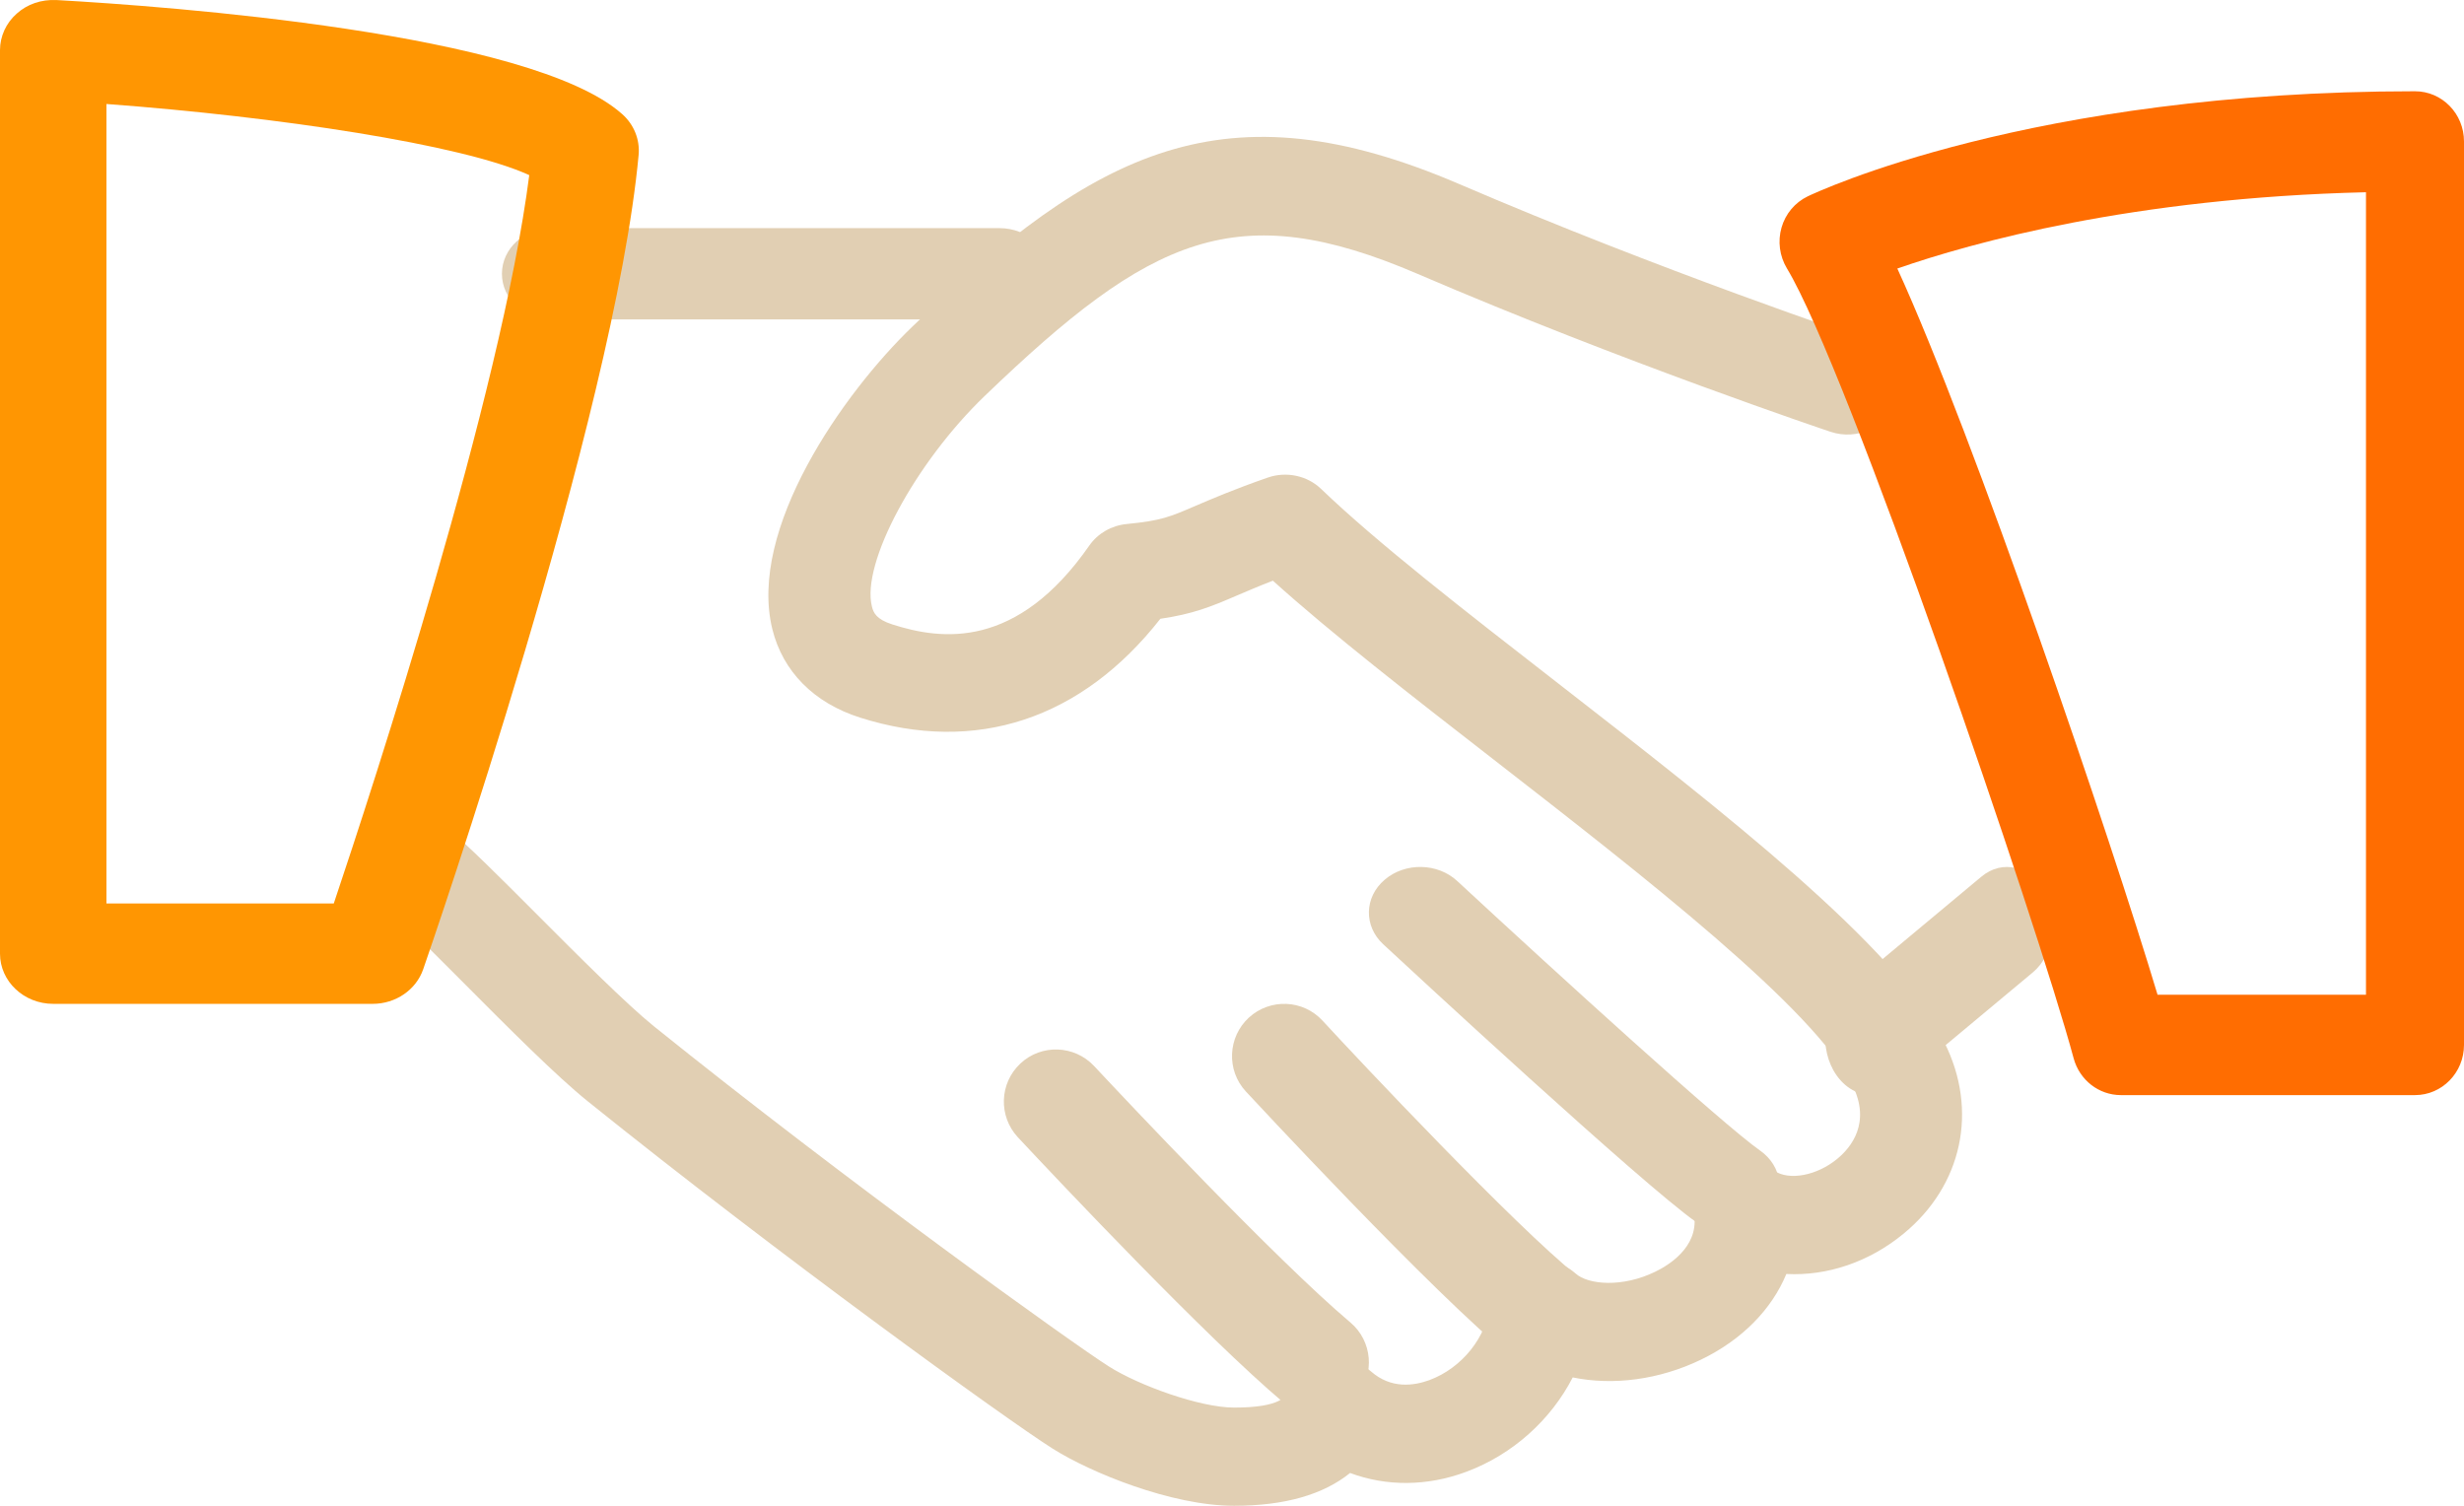
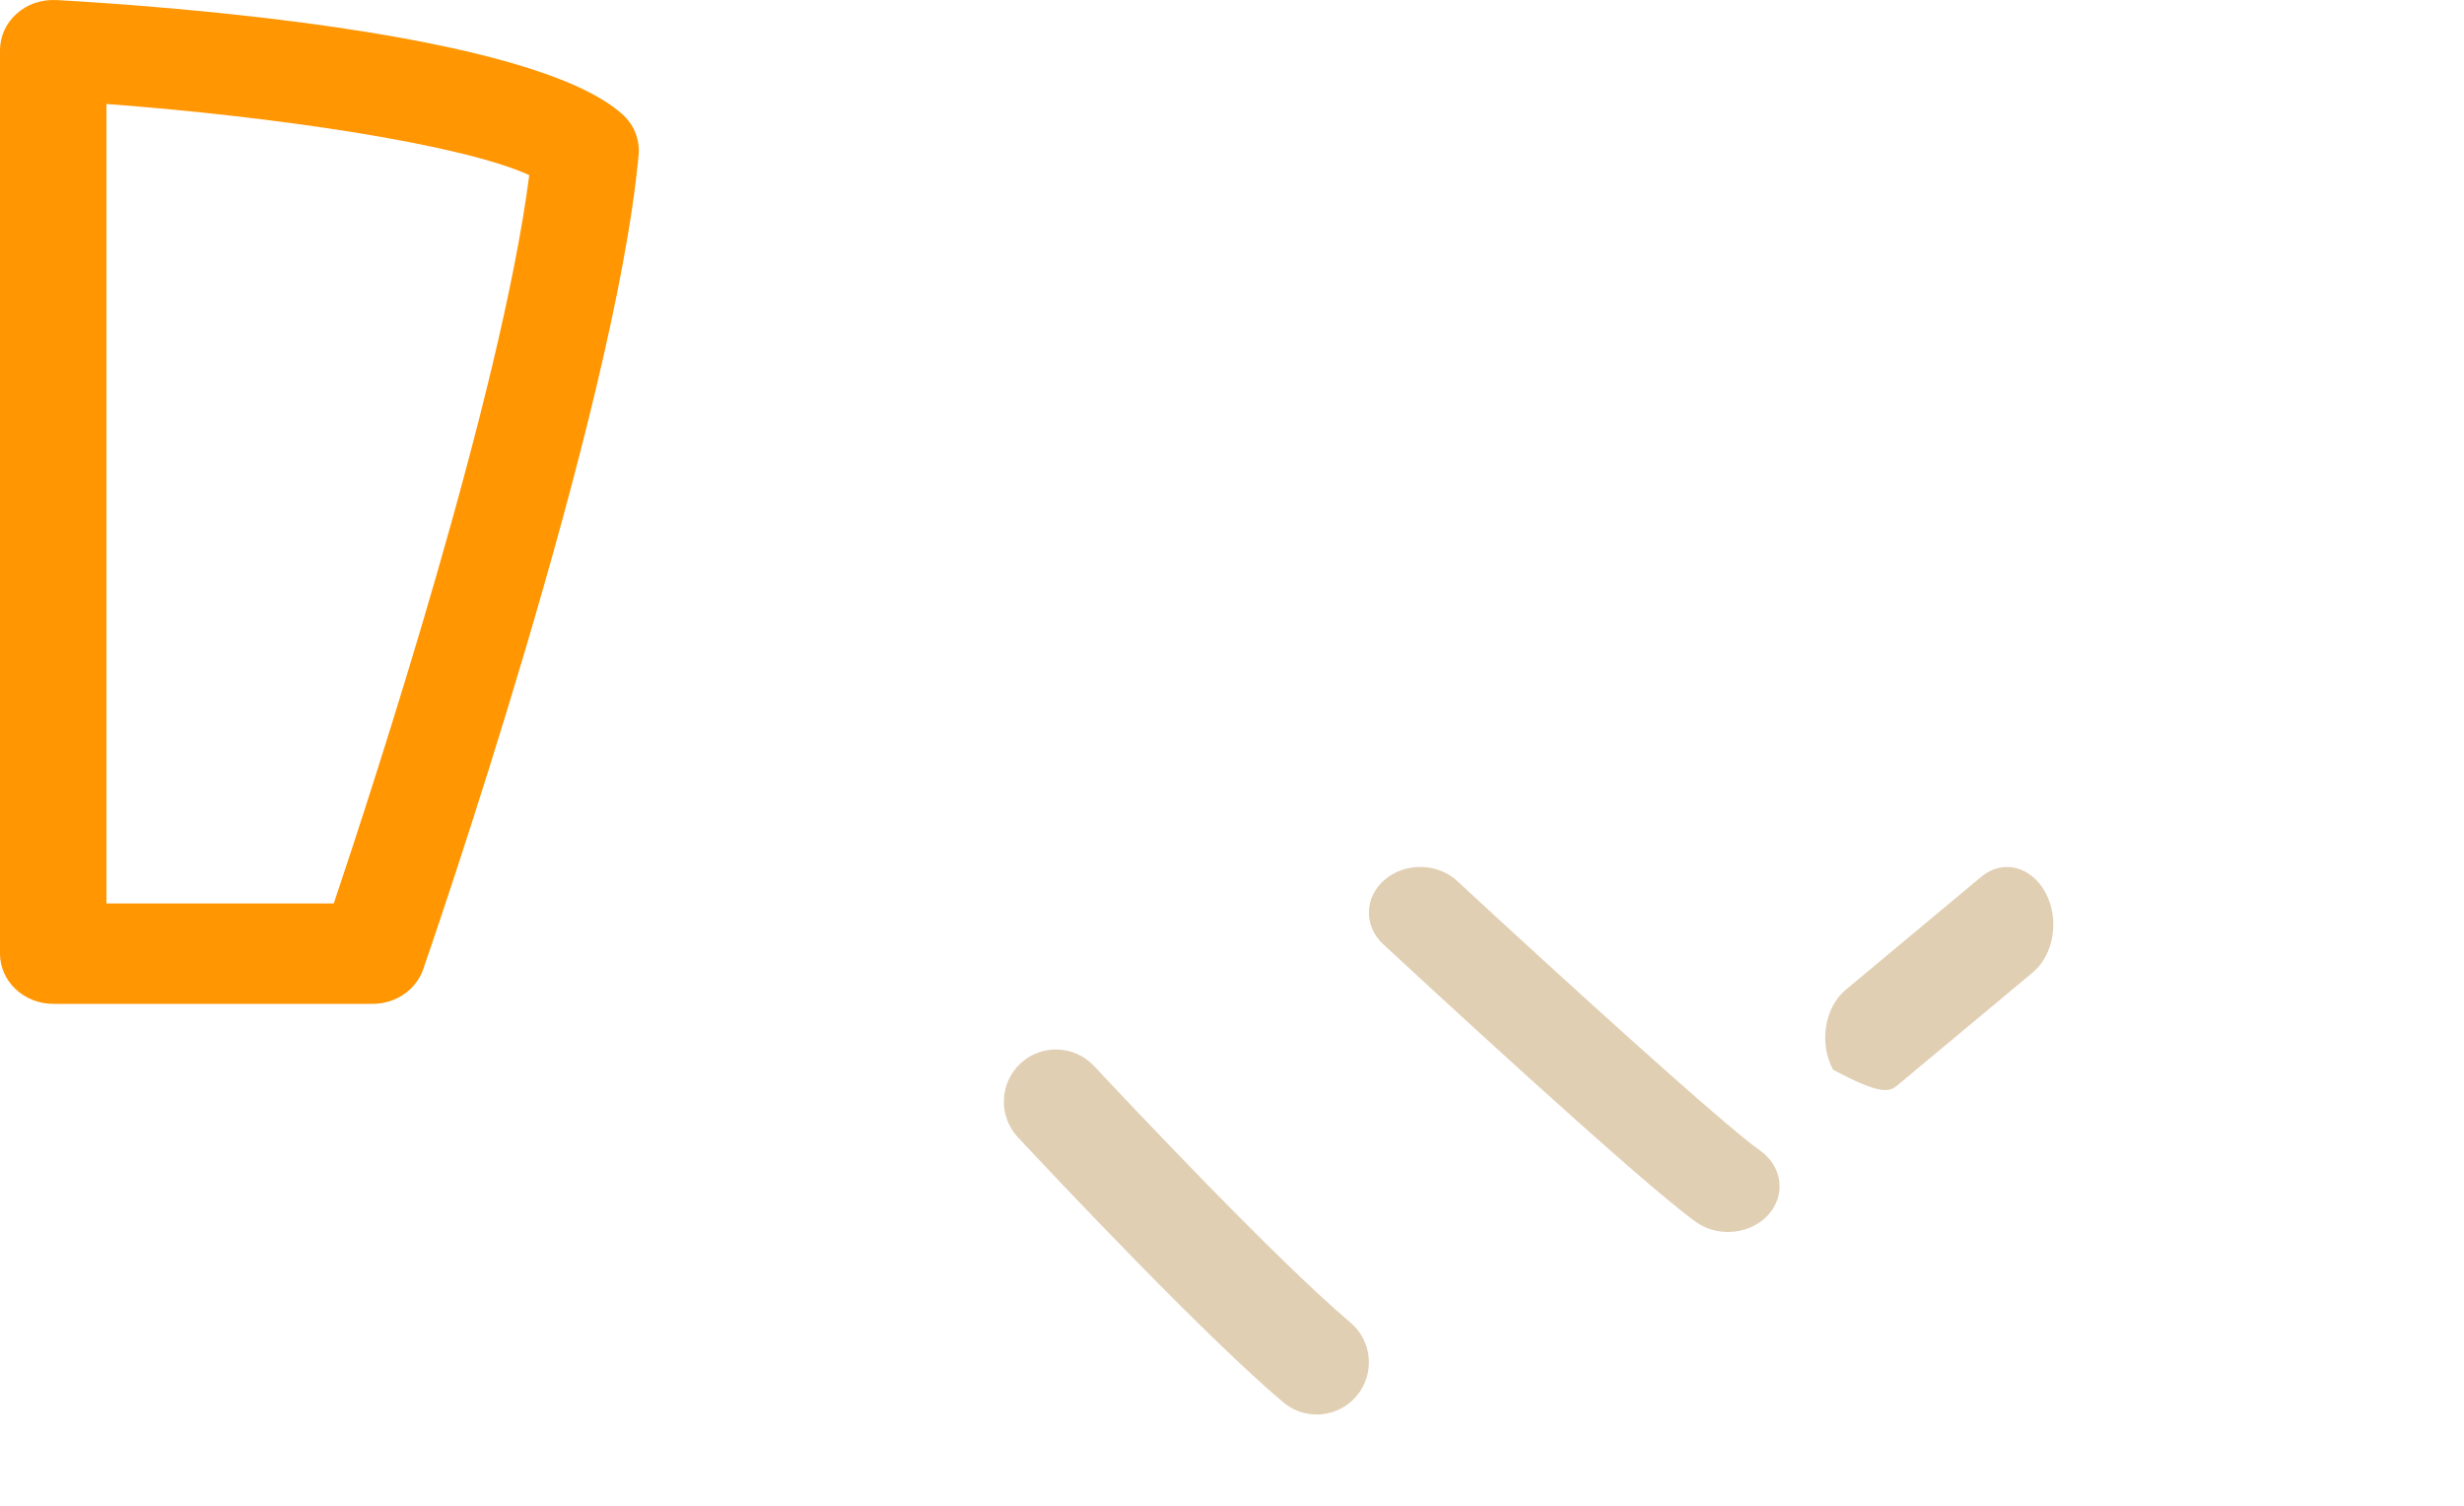
<svg xmlns="http://www.w3.org/2000/svg" width="54px" height="33px" viewBox="0 0 54 33" version="1.1">
  <title>hand-shake</title>
  <desc>Created with Sketch.</desc>
  <g id="Page-1" stroke="none" stroke-width="1" fill="none" fill-rule="evenodd">
    <g id="Homepage" transform="translate(-229, -473)">
      <g id="Group-4" transform="translate(229, 461)">
        <g id="hand-shake" transform="translate(0, 12)">
-           <path d="M42.615,22.851 C41.56,20.738 37.785,17.804 34.138,14.969 C32.104,13.389 30.182,11.895 28.956,10.718 C28.649,10.421 28.19,10.326 27.785,10.466 C27.03,10.729 26.564,10.931 26.196,11.088 C25.636,11.329 25.448,11.411 24.693,11.484 C24.359,11.517 24.059,11.689 23.873,11.956 C22.289,14.231 20.649,14.037 19.554,13.684 C19.204,13.572 19.141,13.428 19.108,13.29 C18.873,12.345 20.053,10.145 21.583,8.675 C25.224,5.175 27.101,4.299 31.067,6.002 C35.565,7.935 40.073,9.448 40.117,9.463 C40.707,9.659 41.341,9.362 41.545,8.8 C41.746,8.238 41.439,7.625 40.854,7.429 C40.81,7.414 36.392,5.931 31.983,4.035 C26.846,1.828 24.027,3.281 20.002,7.151 C18.469,8.624 16.388,11.603 16.926,13.787 C17.156,14.717 17.838,15.406 18.85,15.727 C21.388,16.532 23.705,15.761 25.43,13.561 C26.142,13.456 26.53,13.301 27.112,13.049 C27.323,12.959 27.569,12.853 27.896,12.726 C29.178,13.882 30.907,15.227 32.729,16.642 C36.022,19.201 39.757,22.102 40.597,23.781 C41.011,24.61 40.565,25.15 40.263,25.398 C39.819,25.764 39.212,25.88 38.883,25.658 C38.52,25.419 38.047,25.404 37.673,25.619 C37.297,25.835 37.086,26.241 37.133,26.659 C37.209,27.343 36.558,27.735 36.275,27.871 C35.558,28.22 34.81,28.159 34.53,27.91 C34.216,27.63 33.766,27.548 33.367,27.69 C32.969,27.834 32.691,28.187 32.65,28.596 C32.583,29.302 32.039,29.98 31.329,30.245 C30.986,30.37 30.488,30.445 30.043,30.053 C29.765,29.812 29.379,29.72 29.019,29.804 C28.654,29.89 28.36,30.144 28.232,30.482 C28.19,30.589 28.094,30.848 27.045,30.848 C26.299,30.848 24.957,30.363 24.301,29.946 C23.514,29.448 18.583,25.914 14.325,22.487 C13.727,22.003 12.691,20.966 11.777,20.049 C10.966,19.235 10.225,18.497 9.844,18.187 C9.367,17.799 8.661,17.858 8.265,18.314 C7.866,18.768 7.924,19.448 8.397,19.831 C8.744,20.113 9.416,20.796 10.158,21.538 C11.157,22.541 12.19,23.579 12.884,24.138 C17.056,27.494 22.069,31.117 23.069,31.747 C23.893,32.268 25.67,33 27.045,33 C28.15,33 28.999,32.757 29.588,32.281 C30.376,32.576 31.273,32.578 32.135,32.255 C33.155,31.876 33.992,31.112 34.467,30.187 C35.35,30.368 36.36,30.241 37.279,29.797 C38.177,29.363 38.827,28.697 39.149,27.92 C40.041,27.966 40.96,27.662 41.719,27.036 C43.005,25.979 43.359,24.334 42.615,22.851 Z" id="Path" fill="#E1CFB3" />
-           <path d="M21.909,5 L12.091,5 C11.489,5 11,5.448 11,6 C11,6.552 11.489,7 12.091,7 L21.909,7 C22.511,7 23,6.552 23,6 C23,5.448 22.511,5 21.909,5 Z" id="Path" fill="#E1CFB3" />
-           <path d="M44.827,19.56 C44.513,18.982 43.883,18.823 43.418,19.217 L40.449,21.693 C39.984,22.081 39.86,22.865 40.173,23.443 C40.37,23.803 40.691,24 41.018,24 C41.211,24 41.407,23.932 41.582,23.786 L44.551,21.31 C45.016,20.921 45.14,20.137 44.827,19.56 Z" id="Path" fill="#E1CFB3" />
+           <path d="M44.827,19.56 C44.513,18.982 43.883,18.823 43.418,19.217 L40.449,21.693 C39.984,22.081 39.86,22.865 40.173,23.443 C41.211,24 41.407,23.932 41.582,23.786 L44.551,21.31 C45.016,20.921 45.14,20.137 44.827,19.56 Z" id="Path" fill="#E1CFB3" />
          <path d="M38.572,25.214 C37.766,24.65 34.165,21.373 31.937,19.309 C31.508,18.909 30.795,18.895 30.347,19.279 C29.897,19.661 29.884,20.295 30.313,20.693 C30.891,21.229 35.991,25.954 37.177,26.786 C37.381,26.93 37.629,27 37.872,27 C38.203,27 38.533,26.868 38.758,26.618 C39.143,26.186 39.06,25.556 38.572,25.214 Z" id="Path" fill="#E1CFB3" />
-           <path d="M34.572,27.965 C33.203,26.871 29.763,23.215 28.986,22.37 C28.556,21.903 27.836,21.876 27.37,22.301 C26.906,22.728 26.874,23.453 27.301,23.917 C27.342,23.961 31.447,28.393 33.143,29.751 C33.354,29.918 33.607,30 33.857,30 C34.19,30 34.524,29.851 34.75,29.573 C35.144,29.079 35.064,28.359 34.572,27.965 Z" id="Path" fill="#E1CFB3" />
          <path d="M29.594,28.982 C27.964,27.609 24.63,24.06 23.978,23.363 C23.546,22.902 22.822,22.876 22.362,23.308 C21.901,23.74 21.878,24.462 22.307,24.924 C23.245,25.927 26.435,29.309 28.12,30.73 C28.335,30.911 28.595,31 28.856,31 C29.18,31 29.505,30.861 29.731,30.593 C30.138,30.109 30.076,29.389 29.594,28.982 Z" id="Path" fill="#E1CFB3" />
          <path d="M13.636,2.501 C11.637,0.714 3.64,0.136 1.237,0.001 C0.905,-0.014 0.6,0.089 0.366,0.299 C0.133,0.505 0,0.796 0,1.099 L0,20.9 C0,21.507 0.523,22 1.167,22 L8.167,22 C8.671,22 9.119,21.694 9.275,21.241 C9.446,20.748 13.466,9.114 13.996,3.394 C14.026,3.06 13.895,2.73 13.636,2.501 Z M7.315,19.8 L2.333,19.8 L2.333,2.279 C6.083,2.558 10.129,3.165 11.599,3.838 C10.981,8.657 8.183,17.217 7.315,19.8 Z" id="Shape" fill="#FF9602" fill-rule="nonzero" />
-           <path d="M52.926,2 C44.491,2 39.812,4.211 39.617,4.303 C39.338,4.438 39.129,4.686 39.043,4.988 C38.957,5.289 39,5.612 39.161,5.881 C40.489,8.07 44.646,20.227 45.445,23.193 C45.574,23.67 45.997,24 46.481,24 L52.926,24 C53.519,24 54,23.507 54,22.9 L54,3.1 C54,2.491 53.519,2 52.926,2 Z M51.852,21.8 L47.284,21.8 C46.266,18.403 43.258,9.546 41.581,5.885 C43.22,5.315 46.741,4.336 51.852,4.213 L51.852,21.8 Z" id="Shape" fill="#FF6D01" fill-rule="nonzero" />
        </g>
      </g>
    </g>
  </g>
</svg>